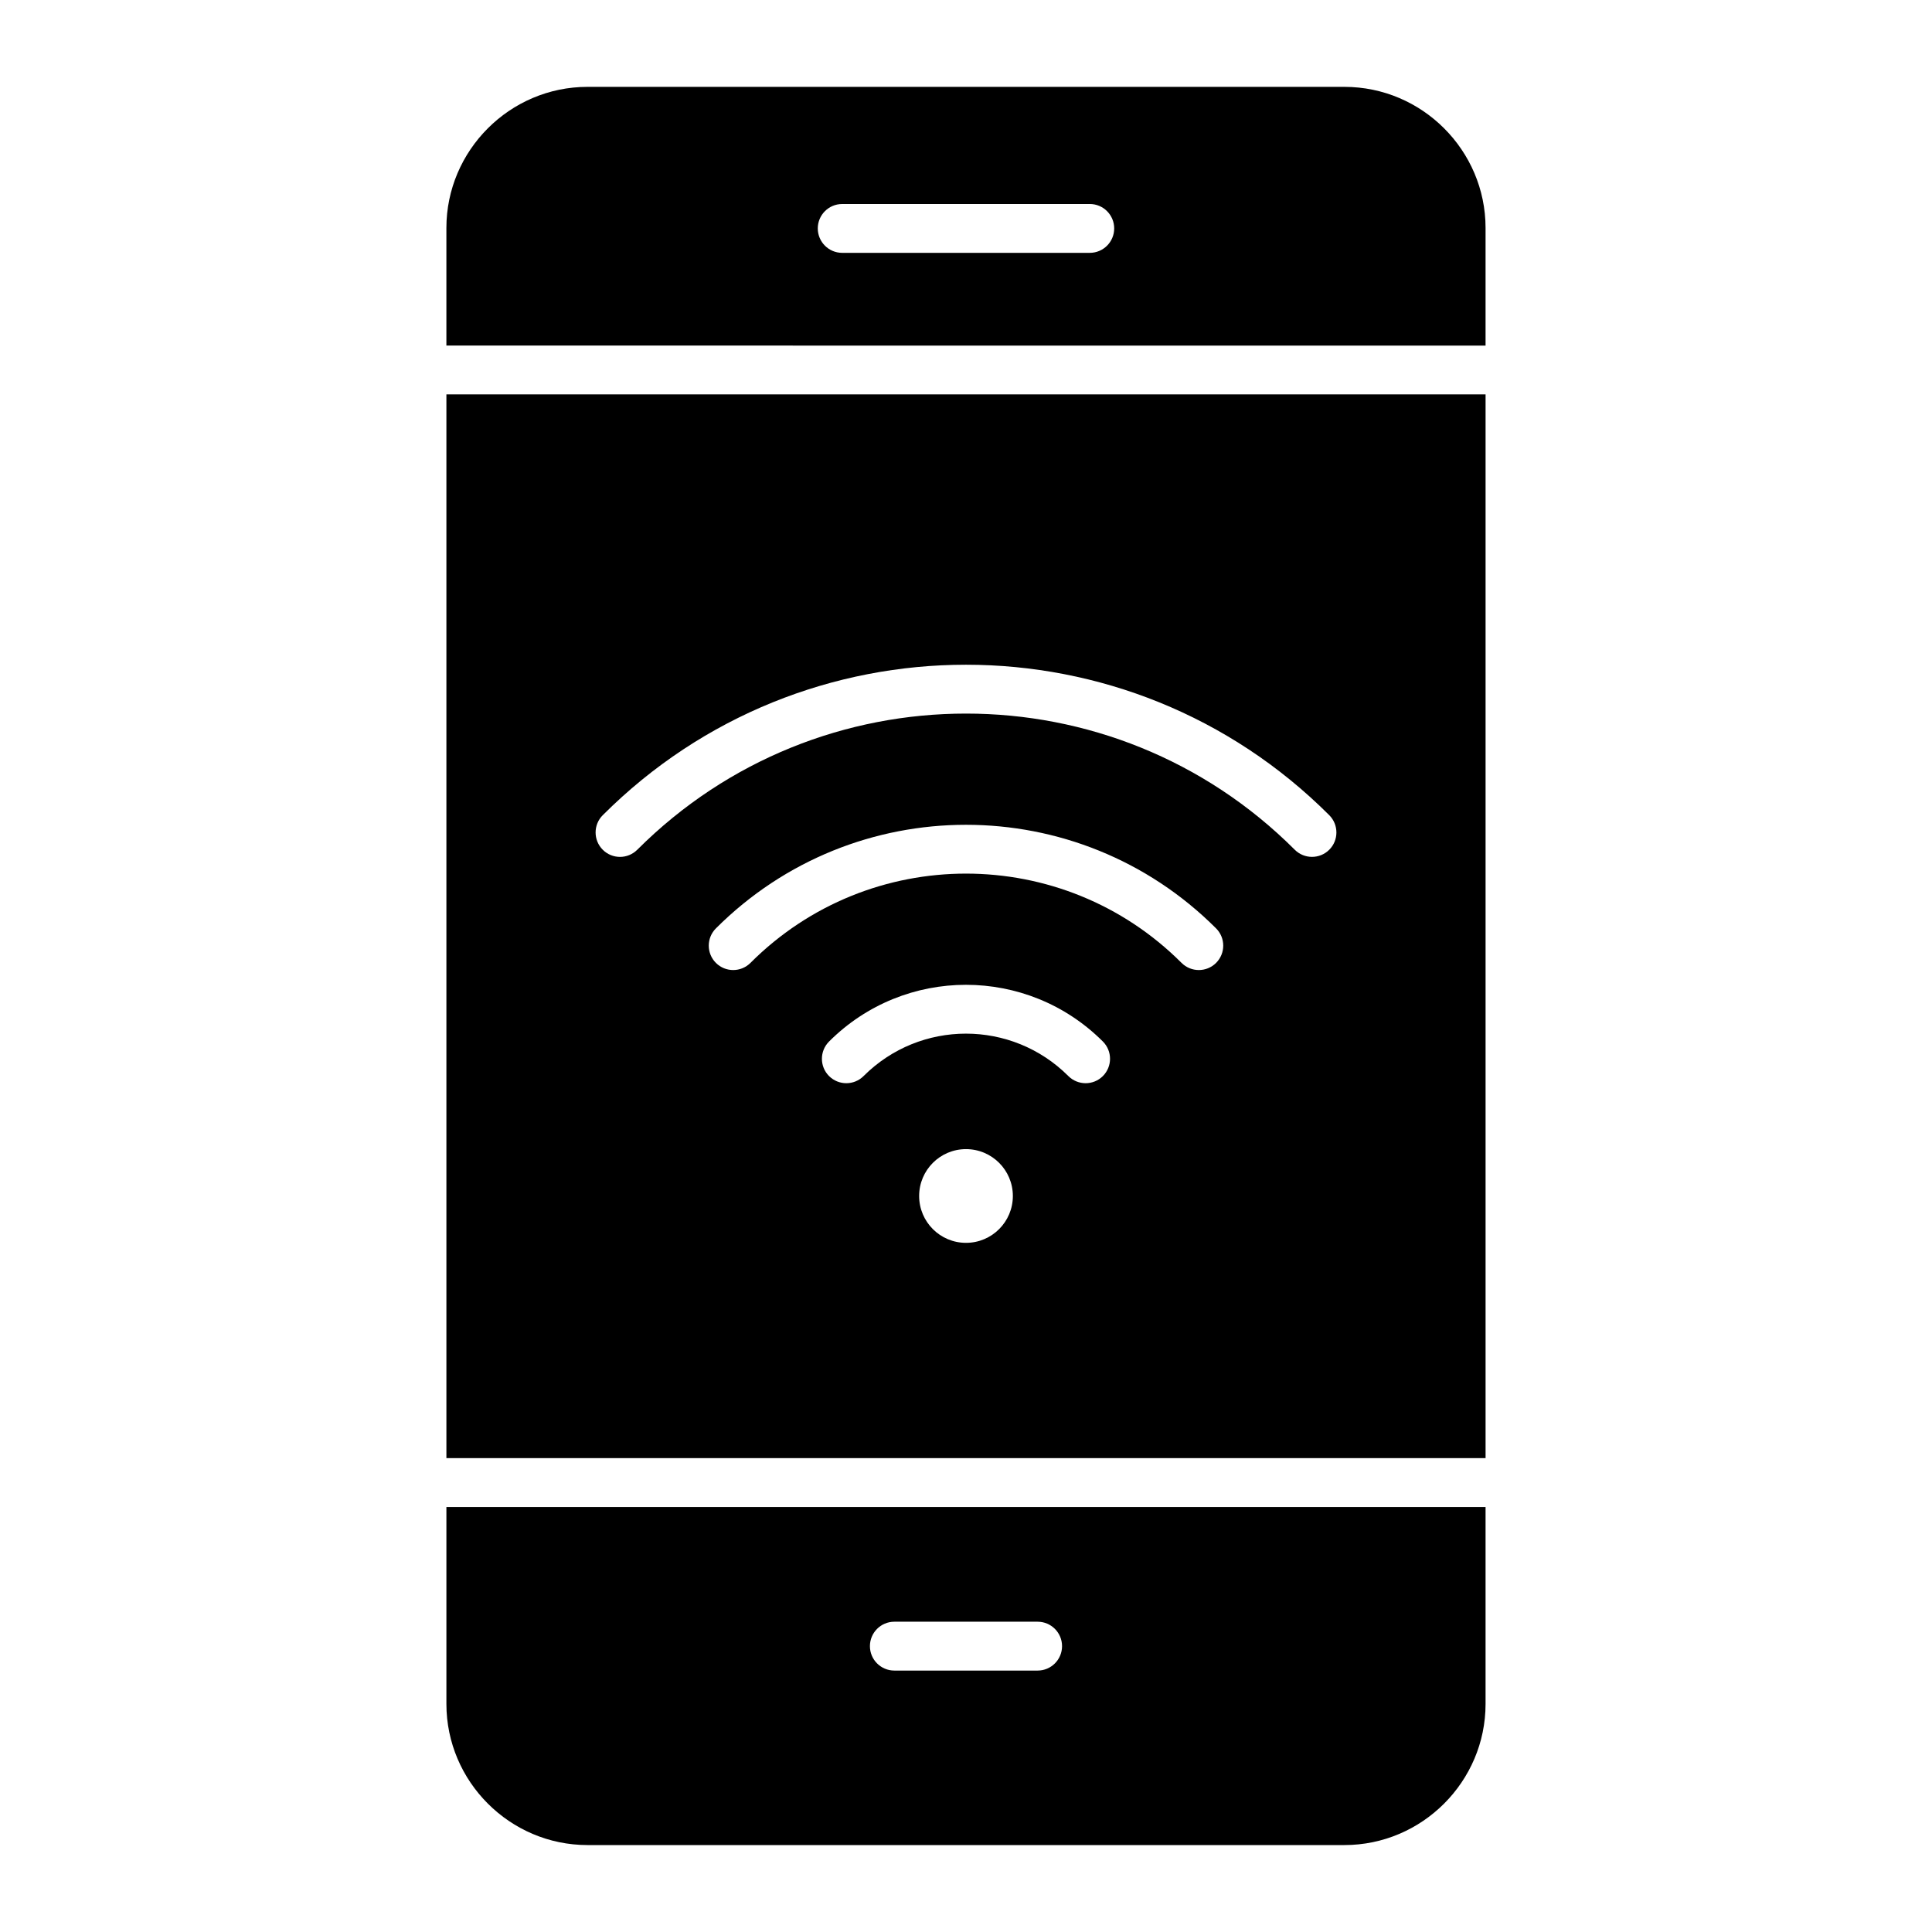
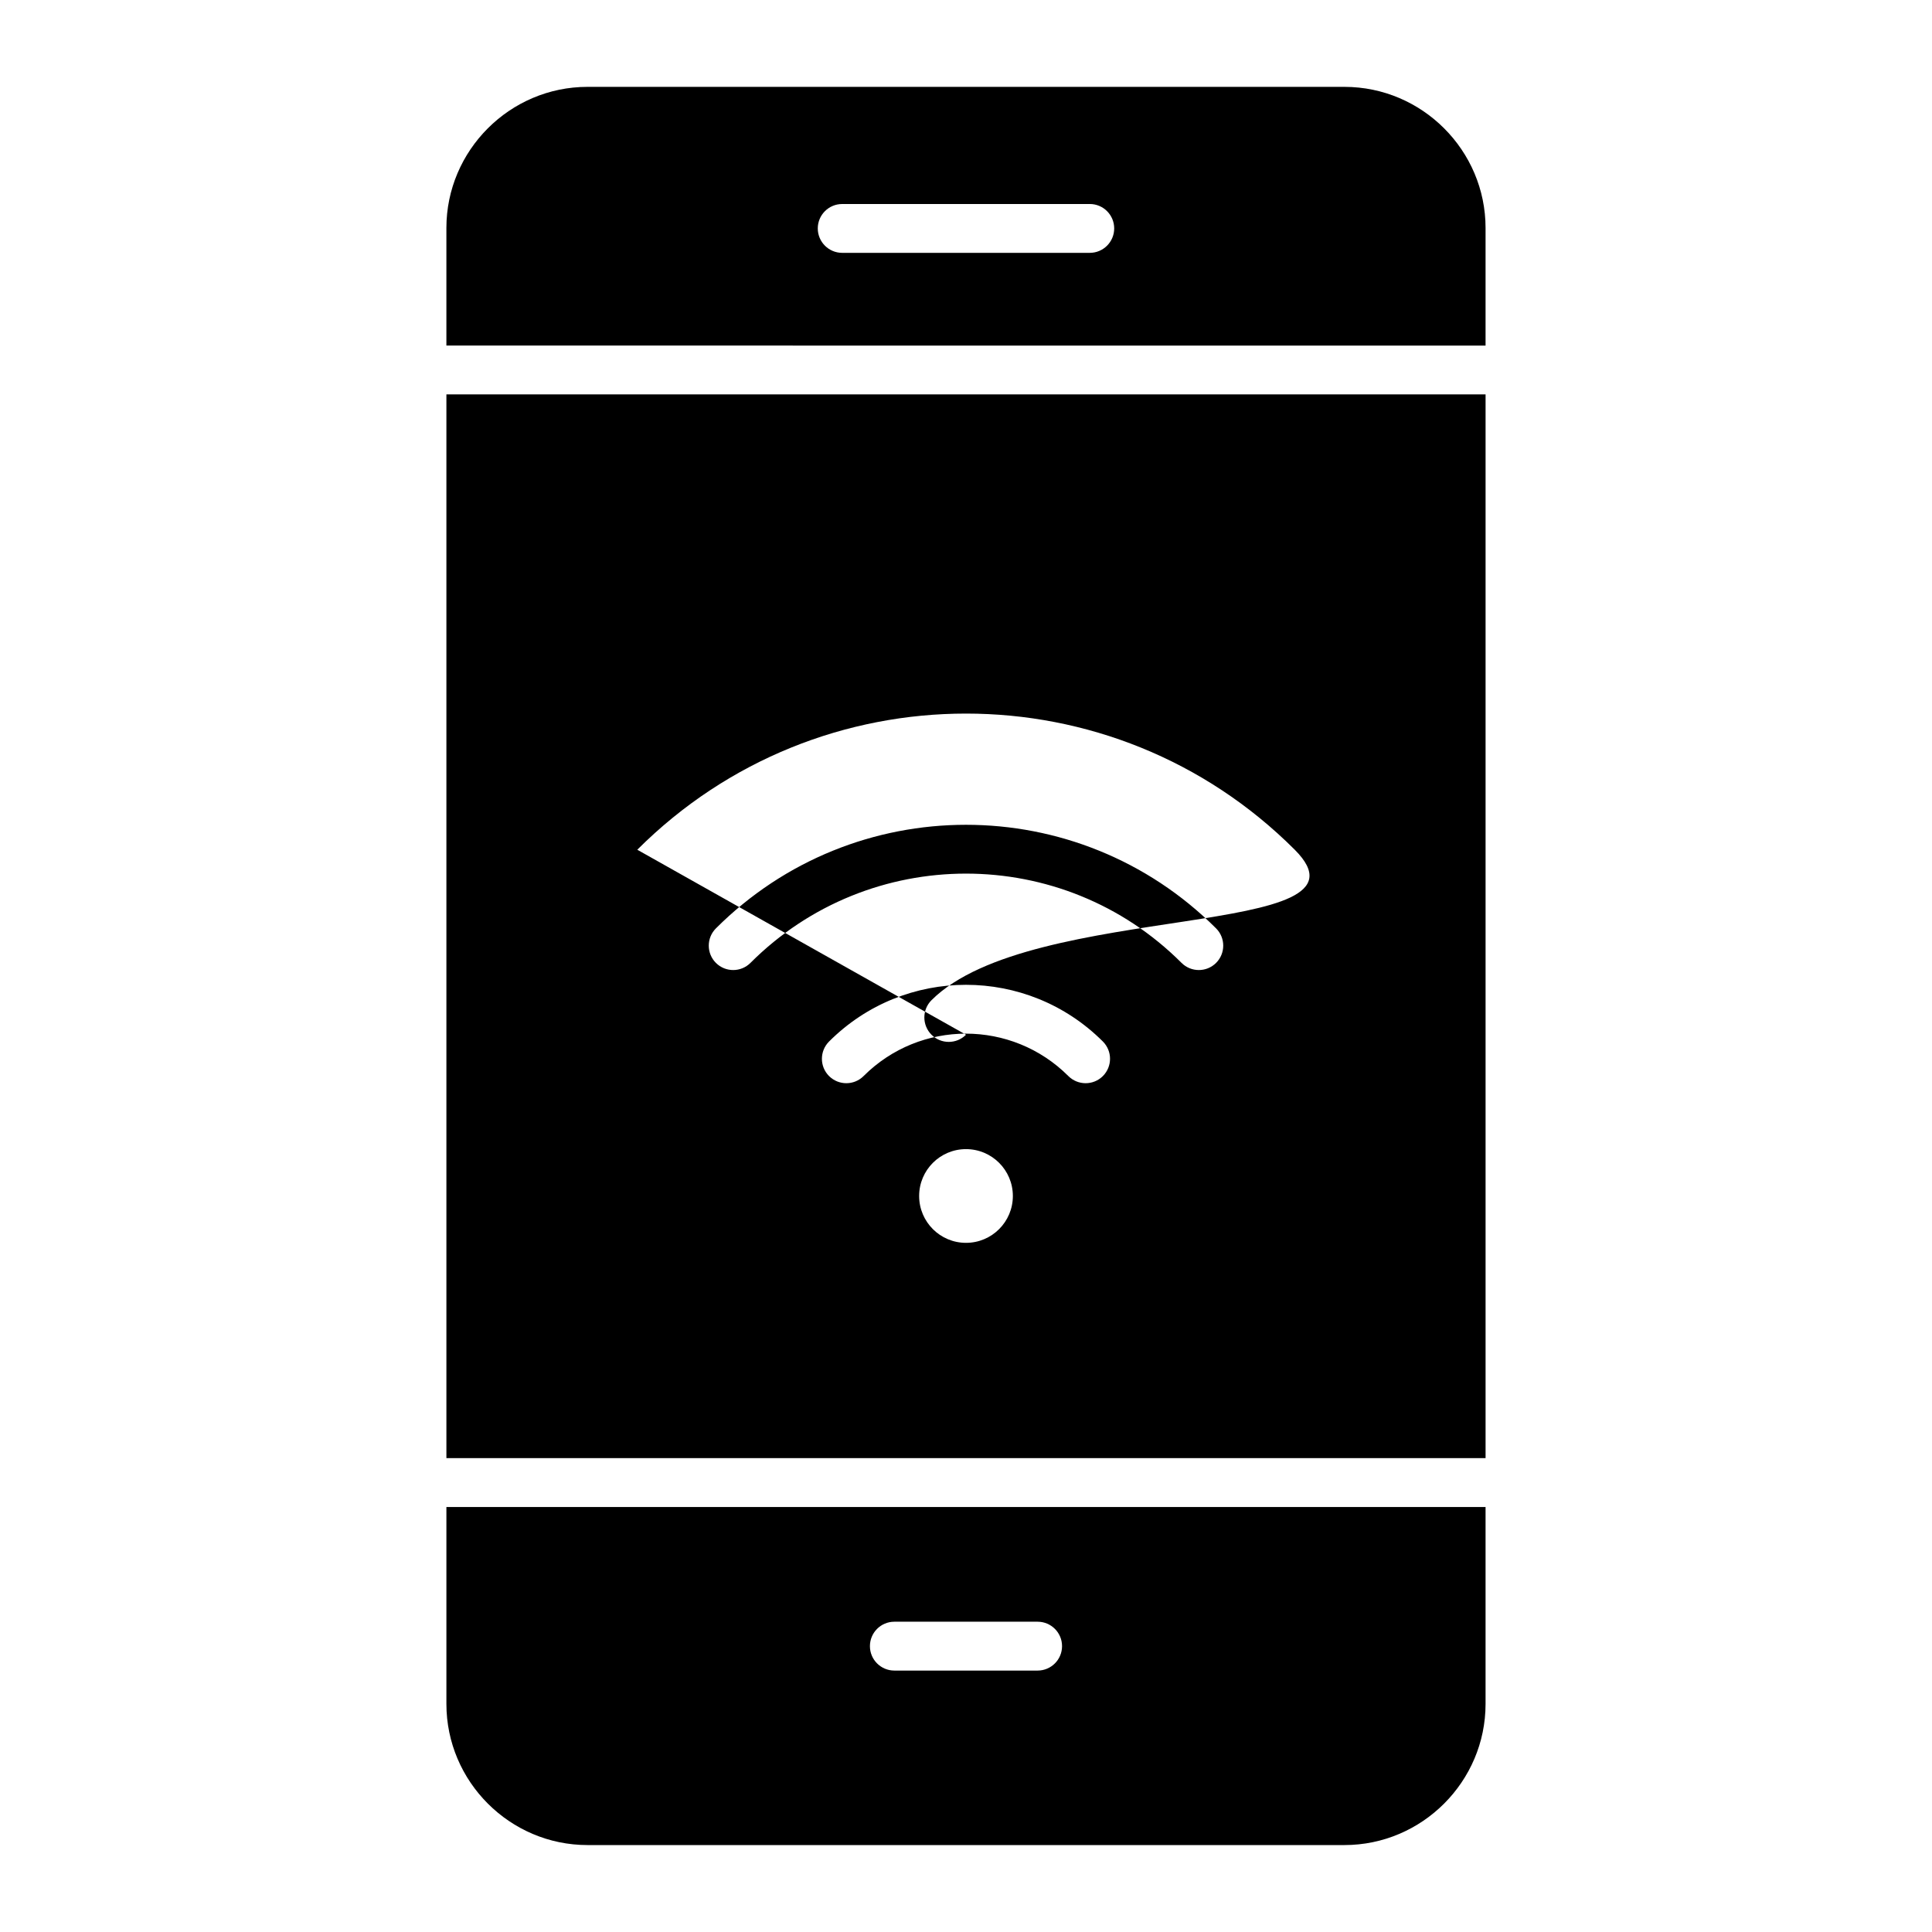
<svg xmlns="http://www.w3.org/2000/svg" fill="#000000" width="800px" height="800px" version="1.1" viewBox="144 144 512 512">
-   <path d="m299.7 167.02h200.59c20.566 0 37.398 16.824 37.398 37.398v31.164l-275.39-0.004v-31.164c0-20.562 16.828-37.395 37.395-37.395zm100.3 281.51c6.859 0 12.418 5.559 12.418 12.418 0 6.856-5.559 12.418-12.418 12.418s-12.418-5.559-12.418-12.418 5.559-12.418 12.418-12.418zm-27.141-19.363c-2.523 2.523-6.621 2.523-9.152 0-2.523-2.523-2.523-6.621 0-9.152 10.023-10.02 23.152-15.031 36.285-15.031 13.129 0 26.266 5.012 36.285 15.031 2.523 2.523 2.523 6.621 0 9.152-2.523 2.523-6.621 2.523-9.152 0-7.488-7.488-17.312-11.242-27.137-11.242s-19.633 3.754-27.129 11.242zm-29.984-29.988c-2.523 2.523-6.621 2.523-9.152 0-2.523-2.523-2.523-6.621 0-9.148 18.301-18.301 42.289-27.453 66.277-27.453s47.973 9.152 66.277 27.453c2.523 2.523 2.523 6.621 0 9.148-2.523 2.523-6.621 2.523-9.152 0-15.773-15.777-36.449-23.664-57.125-23.664-20.68 0-41.355 7.887-57.125 23.664zm-29.988-29.992c24.059-24.051 55.586-36.082 87.117-36.082s63.059 12.027 87.117 36.082c2.523 2.523 6.621 2.523 9.148 0 2.523-2.523 2.523-6.621 0-9.152-26.586-26.582-61.43-39.875-96.27-39.875s-69.684 13.293-96.266 39.875c-2.523 2.523-2.523 6.621 0 9.152s6.621 2.531 9.152 0zm54.305-158.18h65.609c3.574 0 6.473-2.898 6.473-6.473 0-3.574-2.898-6.473-6.473-6.473l-65.609 0.004c-3.574 0-6.473 2.898-6.473 6.473 0.004 3.574 2.902 6.469 6.473 6.469zm13.82 375.71c-3.574 0-6.473-2.898-6.473-6.473 0-3.574 2.898-6.473 6.473-6.473h37.969c3.574 0 6.473 2.898 6.473 6.473 0 3.574-2.898 6.473-6.473 6.473zm156.68-338.2h-275.39v281.9h275.39v-281.9zm0 294.85h-275.39v52.195c0 20.57 16.824 37.398 37.398 37.398h200.59c20.566 0 37.398-16.824 37.398-37.398v-52.195z" fill-rule="evenodd" />
+   <path d="m299.7 167.02h200.59c20.566 0 37.398 16.824 37.398 37.398v31.164l-275.39-0.004v-31.164c0-20.562 16.828-37.395 37.395-37.395zm100.3 281.51c6.859 0 12.418 5.559 12.418 12.418 0 6.856-5.559 12.418-12.418 12.418s-12.418-5.559-12.418-12.418 5.559-12.418 12.418-12.418zm-27.141-19.363c-2.523 2.523-6.621 2.523-9.152 0-2.523-2.523-2.523-6.621 0-9.152 10.023-10.02 23.152-15.031 36.285-15.031 13.129 0 26.266 5.012 36.285 15.031 2.523 2.523 2.523 6.621 0 9.152-2.523 2.523-6.621 2.523-9.152 0-7.488-7.488-17.312-11.242-27.137-11.242s-19.633 3.754-27.129 11.242zm-29.984-29.988c-2.523 2.523-6.621 2.523-9.152 0-2.523-2.523-2.523-6.621 0-9.148 18.301-18.301 42.289-27.453 66.277-27.453s47.973 9.152 66.277 27.453c2.523 2.523 2.523 6.621 0 9.148-2.523 2.523-6.621 2.523-9.152 0-15.773-15.777-36.449-23.664-57.125-23.664-20.68 0-41.355 7.887-57.125 23.664zm-29.988-29.992c24.059-24.051 55.586-36.082 87.117-36.082s63.059 12.027 87.117 36.082s-69.684 13.293-96.266 39.875c-2.523 2.523-2.523 6.621 0 9.152s6.621 2.531 9.152 0zm54.305-158.18h65.609c3.574 0 6.473-2.898 6.473-6.473 0-3.574-2.898-6.473-6.473-6.473l-65.609 0.004c-3.574 0-6.473 2.898-6.473 6.473 0.004 3.574 2.902 6.469 6.473 6.469zm13.82 375.71c-3.574 0-6.473-2.898-6.473-6.473 0-3.574 2.898-6.473 6.473-6.473h37.969c3.574 0 6.473 2.898 6.473 6.473 0 3.574-2.898 6.473-6.473 6.473zm156.68-338.2h-275.39v281.9h275.39v-281.9zm0 294.85h-275.39v52.195c0 20.57 16.824 37.398 37.398 37.398h200.59c20.566 0 37.398-16.824 37.398-37.398v-52.195z" fill-rule="evenodd" />
</svg>